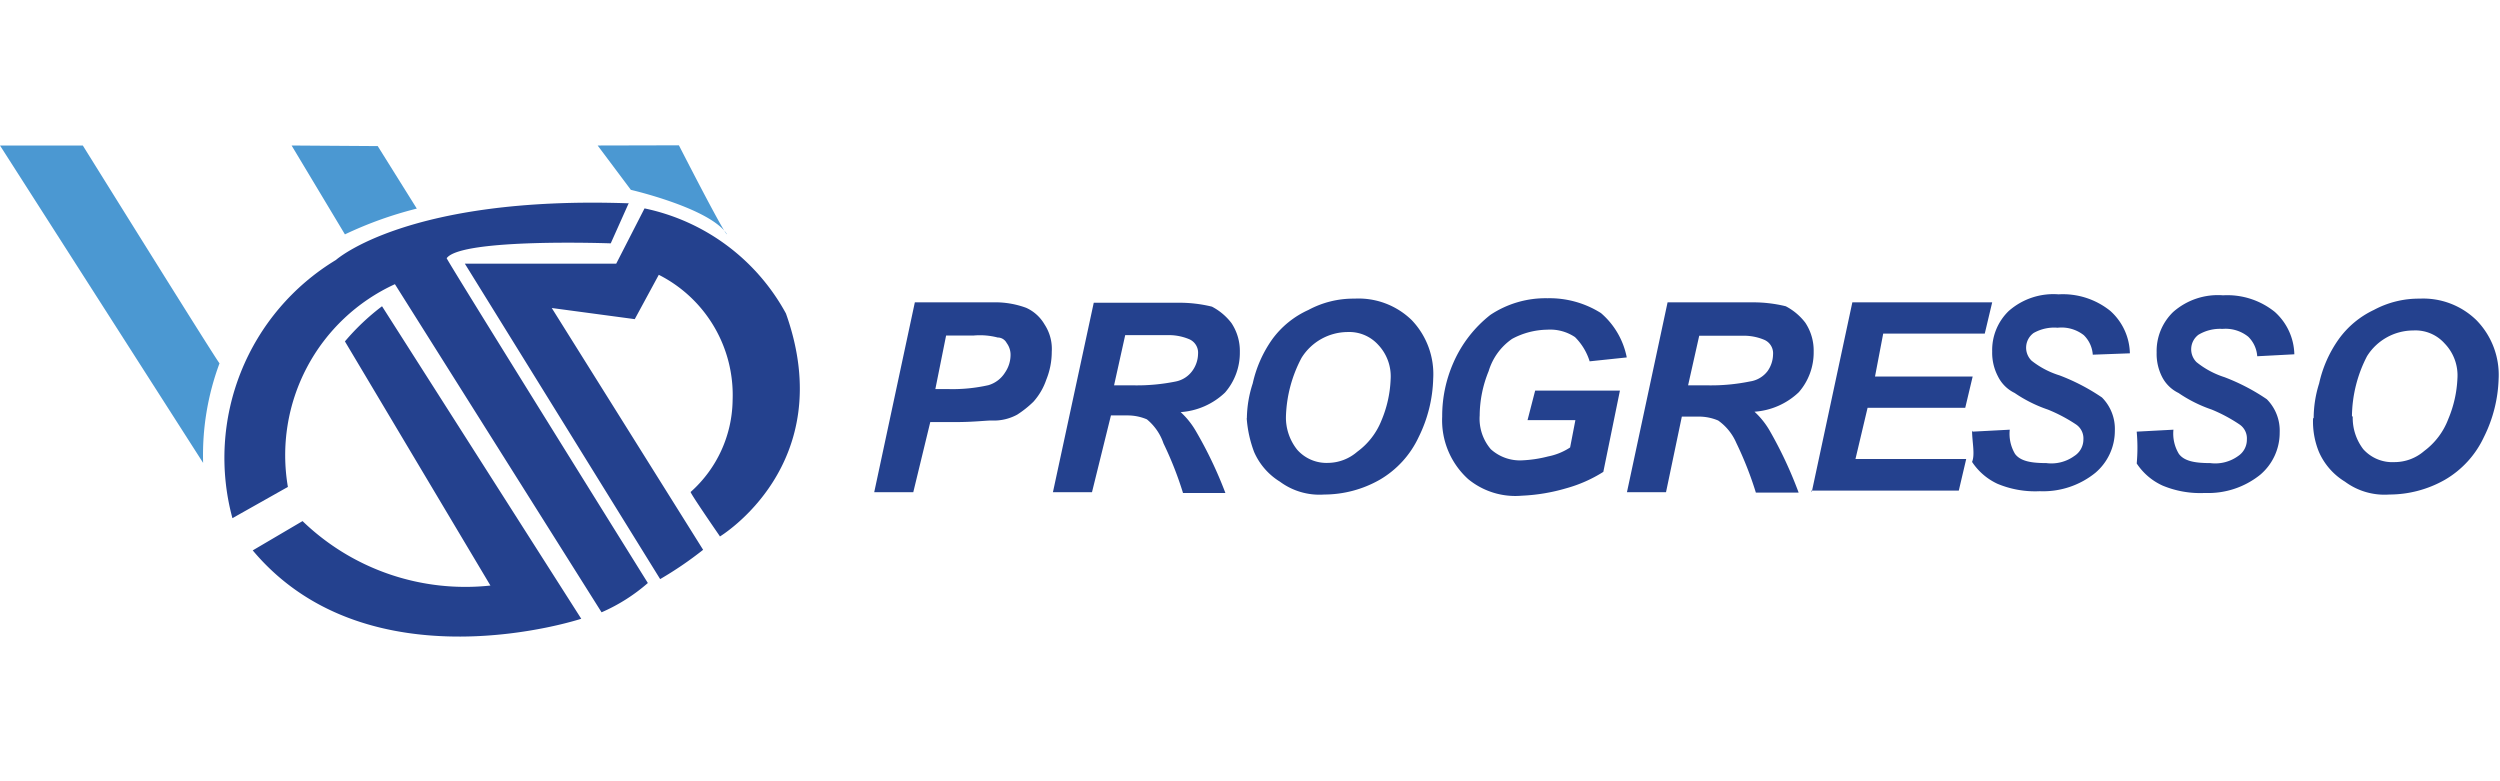
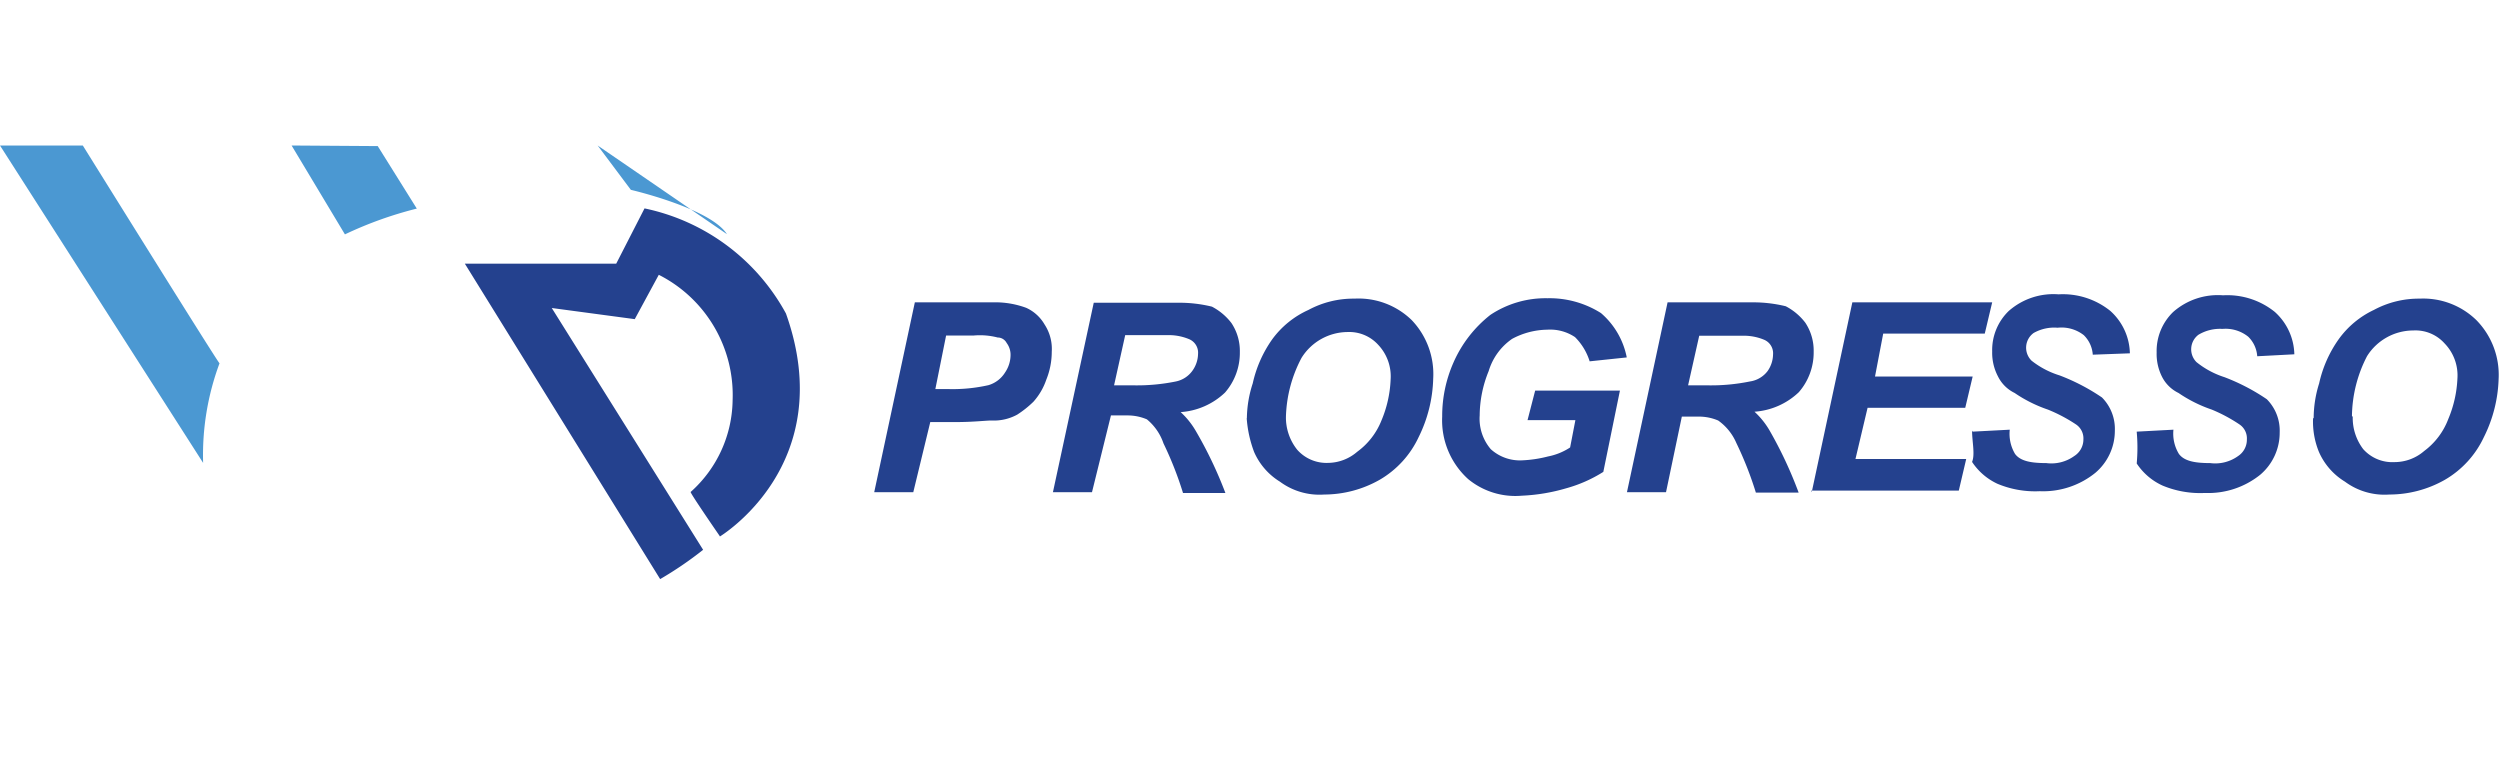
<svg xmlns="http://www.w3.org/2000/svg" viewBox="0 0 128 40">
  <defs>
    <style>.cls-1{fill:#24418e}</style>
  </defs>
  <path d="M46.76 25.2h-2l2.08-9.72h4a4.58 4.58 0 0 1 1.7.28 2.07 2.07 0 0 1 .94.85 2.28 2.28 0 0 1 .37 1.4 3.8 3.8 0 0 1-.28 1.43 3.27 3.27 0 0 1-.66 1.13 5.2 5.2 0 0 1-.83.66 2.5 2.5 0 0 1-1.32.3c-.28 0-.94.08-1.8.08h-1.33zm1.13-5.28h.64a8.33 8.33 0 0 0 2.08-.2 1.5 1.5 0 0 0 .85-.65 1.6 1.6 0 0 0 .28-.94 1 1 0 0 0-.2-.57.52.52 0 0 0-.46-.28 3.6 3.6 0 0 0-1.24-.1h-1.4zm8.02 5.28h-2L56 15.5h4.35a7 7 0 0 1 1.7.2 3 3 0 0 1 1 .84 2.58 2.58 0 0 1 .43 1.48 3.1 3.1 0 0 1-.76 2.08 3.65 3.65 0 0 1-2.27 1 4.12 4.12 0 0 1 .76.94 21.07 21.07 0 0 1 1.53 3.2h-2.17a18 18 0 0 0-1-2.54 2.72 2.72 0 0 0-.85-1.23 2.53 2.53 0 0 0-1-.2h-.84zm1.13-5.47h1a10 10 0 0 0 2.17-.2 1.38 1.38 0 0 0 .85-.56 1.52 1.52 0 0 0 .28-.85.75.75 0 0 0-.47-.76 2.7 2.7 0 0 0-1.13-.2h-2.13zm6.8 1.7a5.93 5.93 0 0 1 .3-1.8 6.23 6.23 0 0 1 1-2.26 4.67 4.67 0 0 1 1.85-1.5 4.85 4.85 0 0 1 2.36-.58 3.9 3.9 0 0 1 2.93 1.1 4 4 0 0 1 1.1 3 7.14 7.14 0 0 1-.75 3 4.94 4.94 0 0 1-2 2.18 5.77 5.77 0 0 1-2.83.75 3.4 3.4 0 0 1-2.27-.66 3.36 3.36 0 0 1-1.32-1.52 6.1 6.1 0 0 1-.38-1.75zm2-.1a2.64 2.64 0 0 0 .58 1.7 2 2 0 0 0 1.57.67 2.32 2.32 0 0 0 1.5-.57 3.64 3.64 0 0 0 1.24-1.6 6 6 0 0 0 .47-2.1 2.35 2.35 0 0 0-.64-1.78A2 2 0 0 0 69 17a2.8 2.8 0 0 0-2.36 1.32 6.82 6.82 0 0 0-.8 3.02zM78.6 20h4.34l-.85 4.16a7.06 7.06 0 0 1-1.9.84 9.48 9.48 0 0 1-2.28.38 3.8 3.8 0 0 1-2.74-.85 4.06 4.06 0 0 1-1.33-3.2 6.78 6.78 0 0 1 .57-2.75 6.33 6.33 0 0 1 1.9-2.46 5.1 5.1 0 0 1 2.92-.85 4.93 4.93 0 0 1 2.74.76 4 4 0 0 1 1.32 2.27l-1.9.2a3 3 0 0 0-.75-1.24 2.28 2.28 0 0 0-1.42-.38 3.9 3.9 0 0 0-1.8.47 3.08 3.08 0 0 0-1.2 1.65 6.08 6.08 0 0 0-.46 2.27 2.4 2.4 0 0 0 .57 1.73 2.22 2.22 0 0 0 1.6.57 6.38 6.38 0 0 0 1.33-.2 3.15 3.15 0 0 0 1.13-.46l.27-1.4h-2.45zm6.7 5.2h-2l2.08-9.72h4.35a7 7 0 0 1 1.7.2 3 3 0 0 1 1 .84 2.58 2.58 0 0 1 .43 1.48 3.1 3.1 0 0 1-.76 2.08 3.65 3.65 0 0 1-2.27 1 4.12 4.12 0 0 1 .76.94 21.07 21.07 0 0 1 1.5 3.2H89.9a18 18 0 0 0-1-2.54 2.72 2.72 0 0 0-.93-1.15 2.53 2.53 0 0 0-1-.2h-.86zm1.13-5.47h1a10 10 0 0 0 2.17-.2 1.38 1.38 0 0 0 .9-.53 1.52 1.52 0 0 0 .28-.85.75.75 0 0 0-.47-.76 2.7 2.7 0 0 0-1.1-.2H87zm6.33 5.47 2.08-9.72H102l-.38 1.6h-5.2l-.42 2.2h5l-.38 1.6h-5L95 23.5h5.67l-.38 1.62h-7.55zm8.24-3.1 1.9-.1a2 2 0 0 0 .27 1.24c.28.38.85.47 1.6.47a2 2 0 0 0 1.43-.36 1 1 0 0 0 .47-.85.86.86 0 0 0-.38-.77 8 8 0 0 0-1.44-.76 7 7 0 0 1-1.7-.85 1.85 1.85 0 0 1-.85-.84A2.6 2.6 0 0 1 102 18a2.78 2.78 0 0 1 .85-2.08 3.46 3.46 0 0 1 2.55-.85 3.87 3.87 0 0 1 2.65.85 3 3 0 0 1 1 2.17l-1.9.07a1.54 1.54 0 0 0-.46-1 1.85 1.85 0 0 0-1.34-.38 2.14 2.14 0 0 0-1.23.27.93.93 0 0 0-.1 1.42 4.42 4.42 0 0 0 1.43.75 10.44 10.44 0 0 1 2.17 1.13 2.28 2.28 0 0 1 .66 1.7 2.82 2.82 0 0 1-1 2.16 4.25 4.25 0 0 1-2.84.94 5 5 0 0 1-2.17-.38 3.14 3.14 0 0 1-1.3-1.12c.16-.38 0-1.04 0-1.6zm8.4 0 1.88-.1a2 2 0 0 0 .28 1.24c.28.38.85.47 1.6.47a2 2 0 0 0 1.43-.36 1 1 0 0 0 .45-.85.86.86 0 0 0-.38-.77 8 8 0 0 0-1.42-.76 7 7 0 0 1-1.7-.85 1.85 1.85 0 0 1-.85-.84 2.6 2.6 0 0 1-.27-1.23 2.78 2.78 0 0 1 .85-2.08 3.46 3.46 0 0 1 2.55-.85 3.87 3.87 0 0 1 2.65.85 3 3 0 0 1 1 2.17l-1.9.1a1.54 1.54 0 0 0-.46-1 1.85 1.85 0 0 0-1.32-.4 2.14 2.14 0 0 0-1.23.3.93.93 0 0 0-.1 1.4 4.42 4.42 0 0 0 1.43.77 10.44 10.44 0 0 1 2.17 1.13 2.28 2.28 0 0 1 .66 1.7 2.82 2.82 0 0 1-1 2.17 4.25 4.25 0 0 1-2.83.93 5 5 0 0 1-2.17-.38 3.14 3.14 0 0 1-1.32-1.13 9 9 0 0 0 0-1.62zm9.06-.67a5.93 5.93 0 0 1 .28-1.8 6.23 6.23 0 0 1 1-2.26 4.67 4.67 0 0 1 1.8-1.5 4.85 4.85 0 0 1 2.35-.58 3.9 3.9 0 0 1 2.9 1.1 4 4 0 0 1 1.14 3 7.14 7.14 0 0 1-.76 3 4.94 4.94 0 0 1-2 2.18 5.77 5.77 0 0 1-2.84.75 3.4 3.4 0 0 1-2.27-.66 3.36 3.36 0 0 1-1.33-1.52 4.1 4.1 0 0 1-.3-1.75zm2-.1A2.64 2.64 0 0 0 121 23a2 2 0 0 0 1.6.66 2.32 2.32 0 0 0 1.52-.57 3.64 3.64 0 0 0 1.23-1.63 6 6 0 0 0 .47-2.08 2.35 2.35 0 0 0-.66-1.8 2 2 0 0 0-1.6-.66 2.8 2.8 0 0 0-2.37 1.32 6.82 6.82 0 0 0-.77 3.07zm-83.62 6.15s6.16-3.68 3.4-11.43A10.74 10.74 0 0 0 33 10.67l-1.45 2.83H23.8l10 16.15a18.6 18.6 0 0 0 2.2-1.5l-7.75-12.38 4.25.57 1.23-2.27a6.9 6.9 0 0 1 3.78 6.42 6.4 6.4 0 0 1-2.15 4.7c0 .1 1.5 2.27 1.5 2.27" class="cls-1" />
-   <path d="m32.2 10.38-.93 2.08s-7.65-.28-8.4.76c0 .1 10.3 16.63 10.3 16.63a9.12 9.12 0 0 1-2.37 1.5l-10.58-16.8a9.63 9.63 0 0 0-5.48 10.38l-2.84 1.6a11.84 11.84 0 0 1 5.3-13.22s3.68-3.3 15-2.9zm-14.54 7.1a11.84 11.84 0 0 1 1.9-1.8l10.2 16s-10.87 3.6-16.82-3.5l2.55-1.5a12 12 0 0 0 9.62 3.3z" class="cls-1" />
-   <path d="M0 7.45 10.4 23.7a13.47 13.47 0 0 1 .84-5.1c0 .1-7-11.15-7-11.15zm14.93 0L17.66 12a19.68 19.68 0 0 1 3.68-1.32l-2-3.2zm15.67 0 1.7 2.27s4.07.94 4.92 2.27c-.1.07-2.46-4.55-2.46-4.55z" style="fill:#4b98d2" />
+   <path d="M0 7.45 10.4 23.7a13.47 13.47 0 0 1 .84-5.1c0 .1-7-11.15-7-11.15zm14.93 0L17.66 12a19.68 19.68 0 0 1 3.68-1.32l-2-3.2zm15.67 0 1.7 2.27s4.07.94 4.92 2.27z" style="fill:#4b98d2" />
</svg>